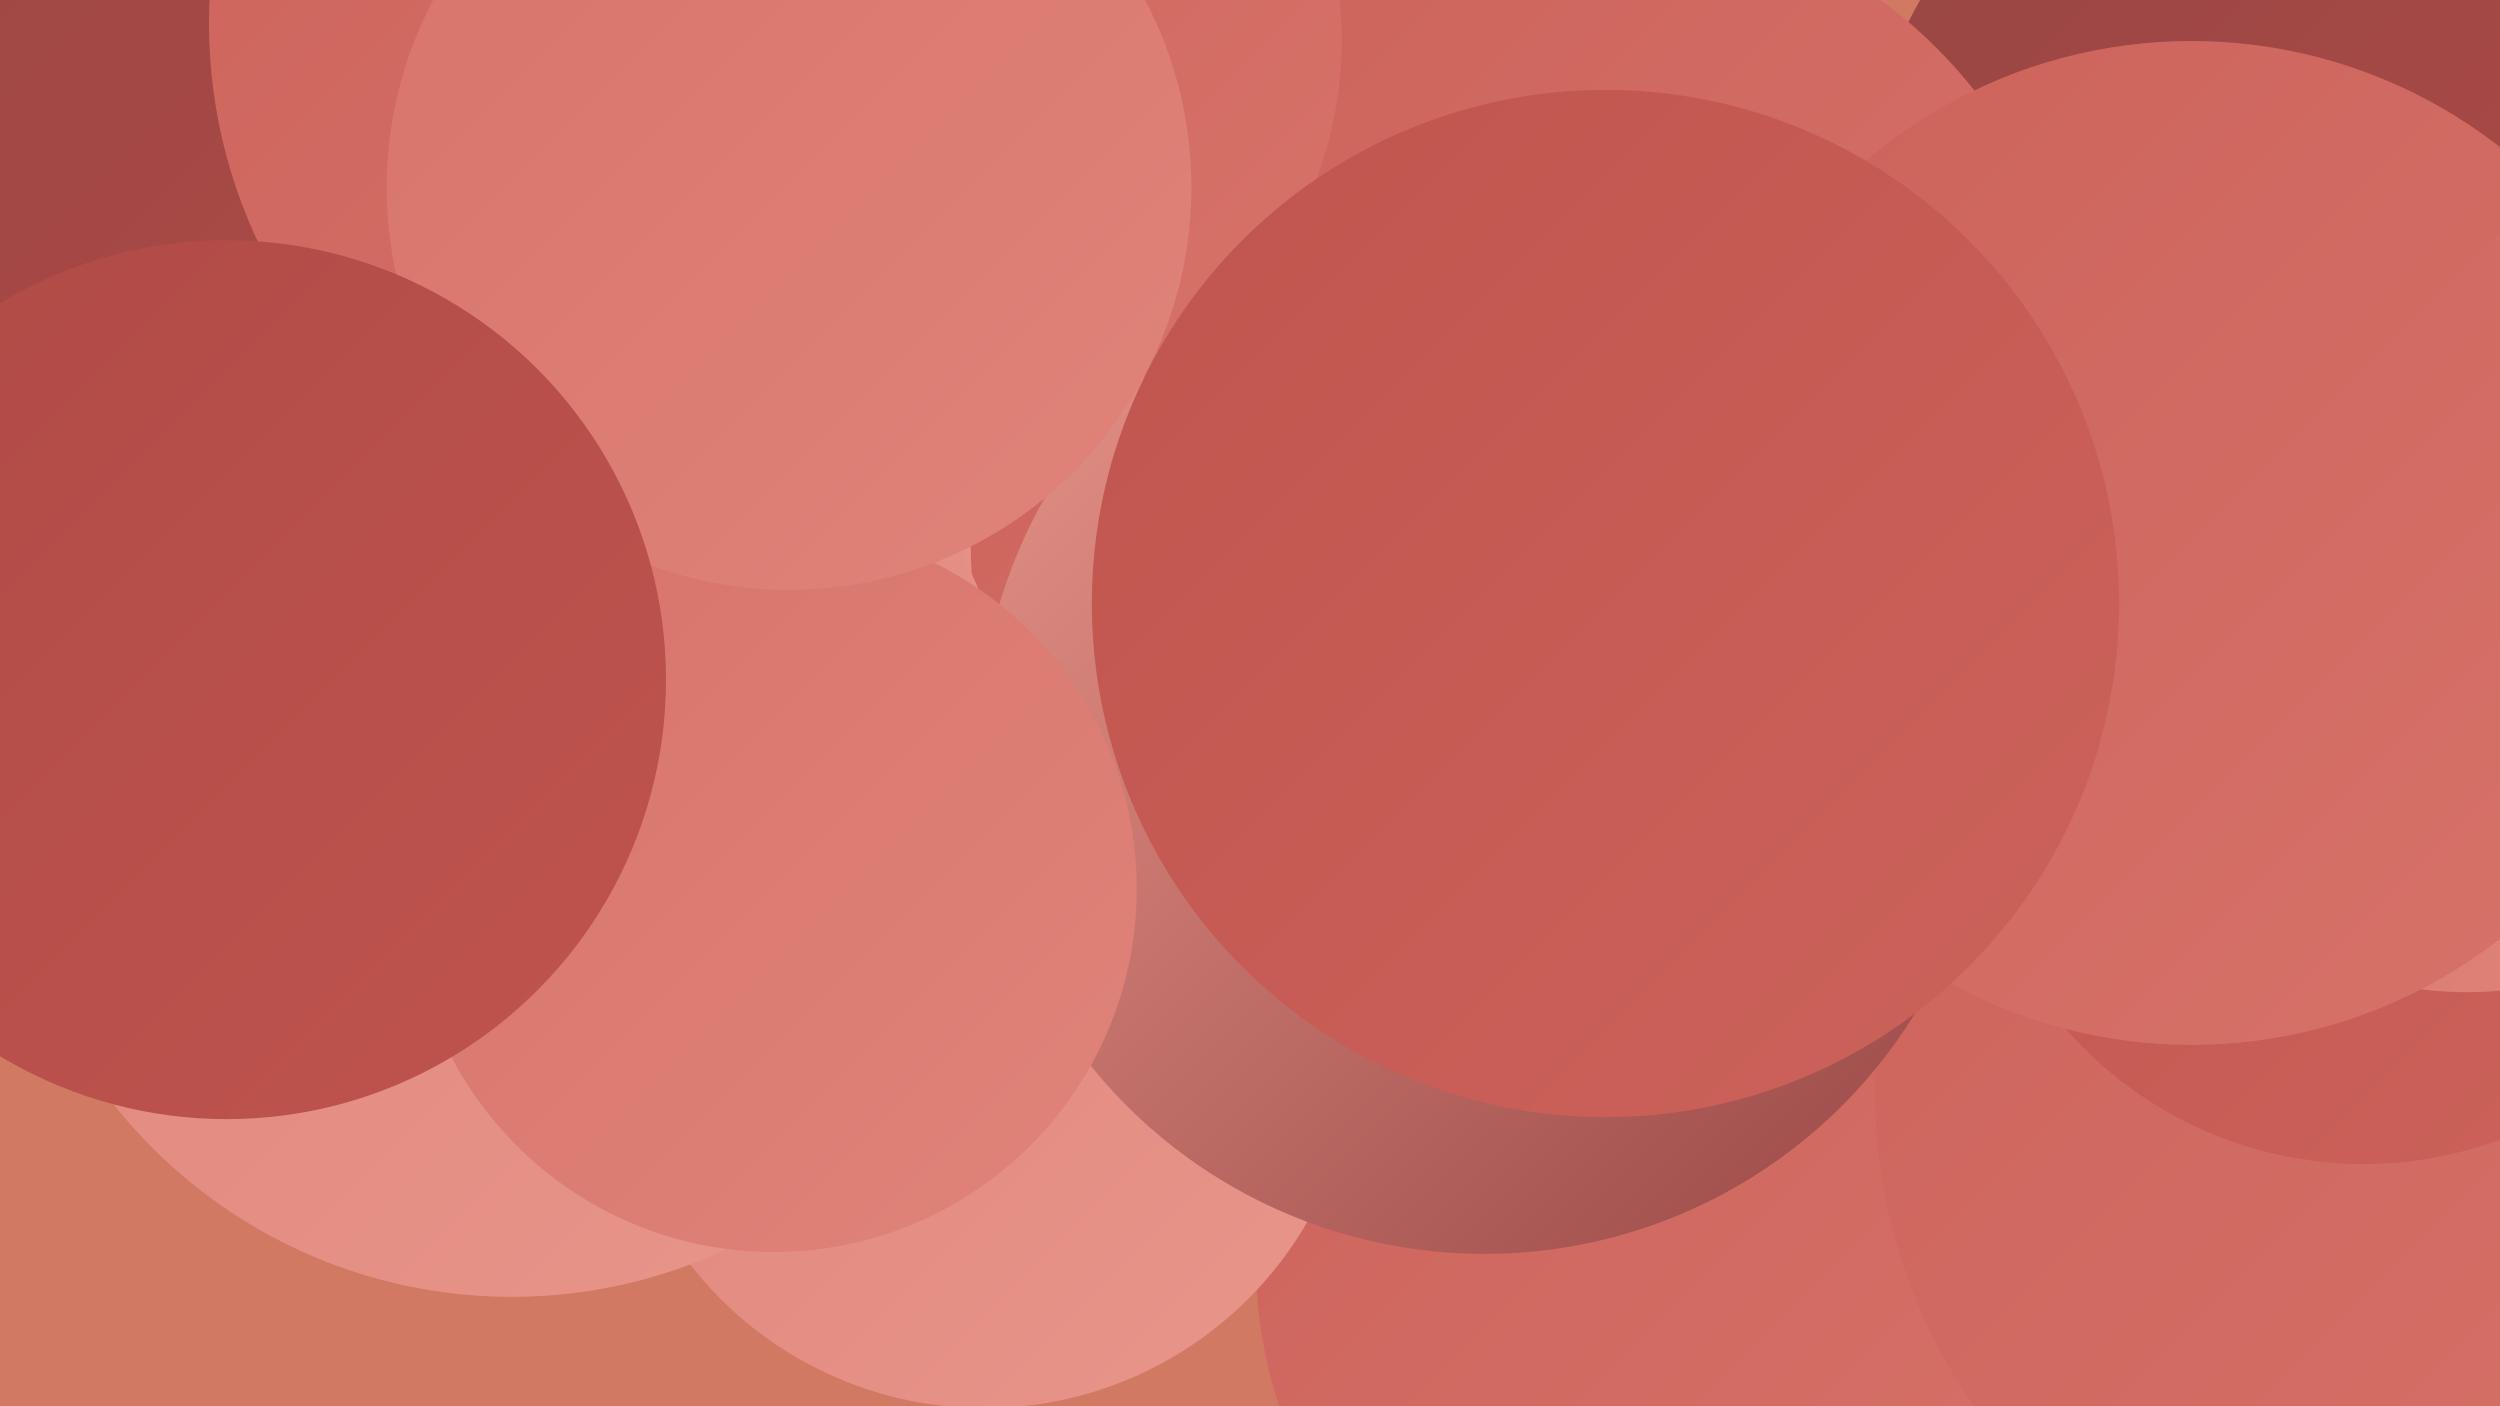
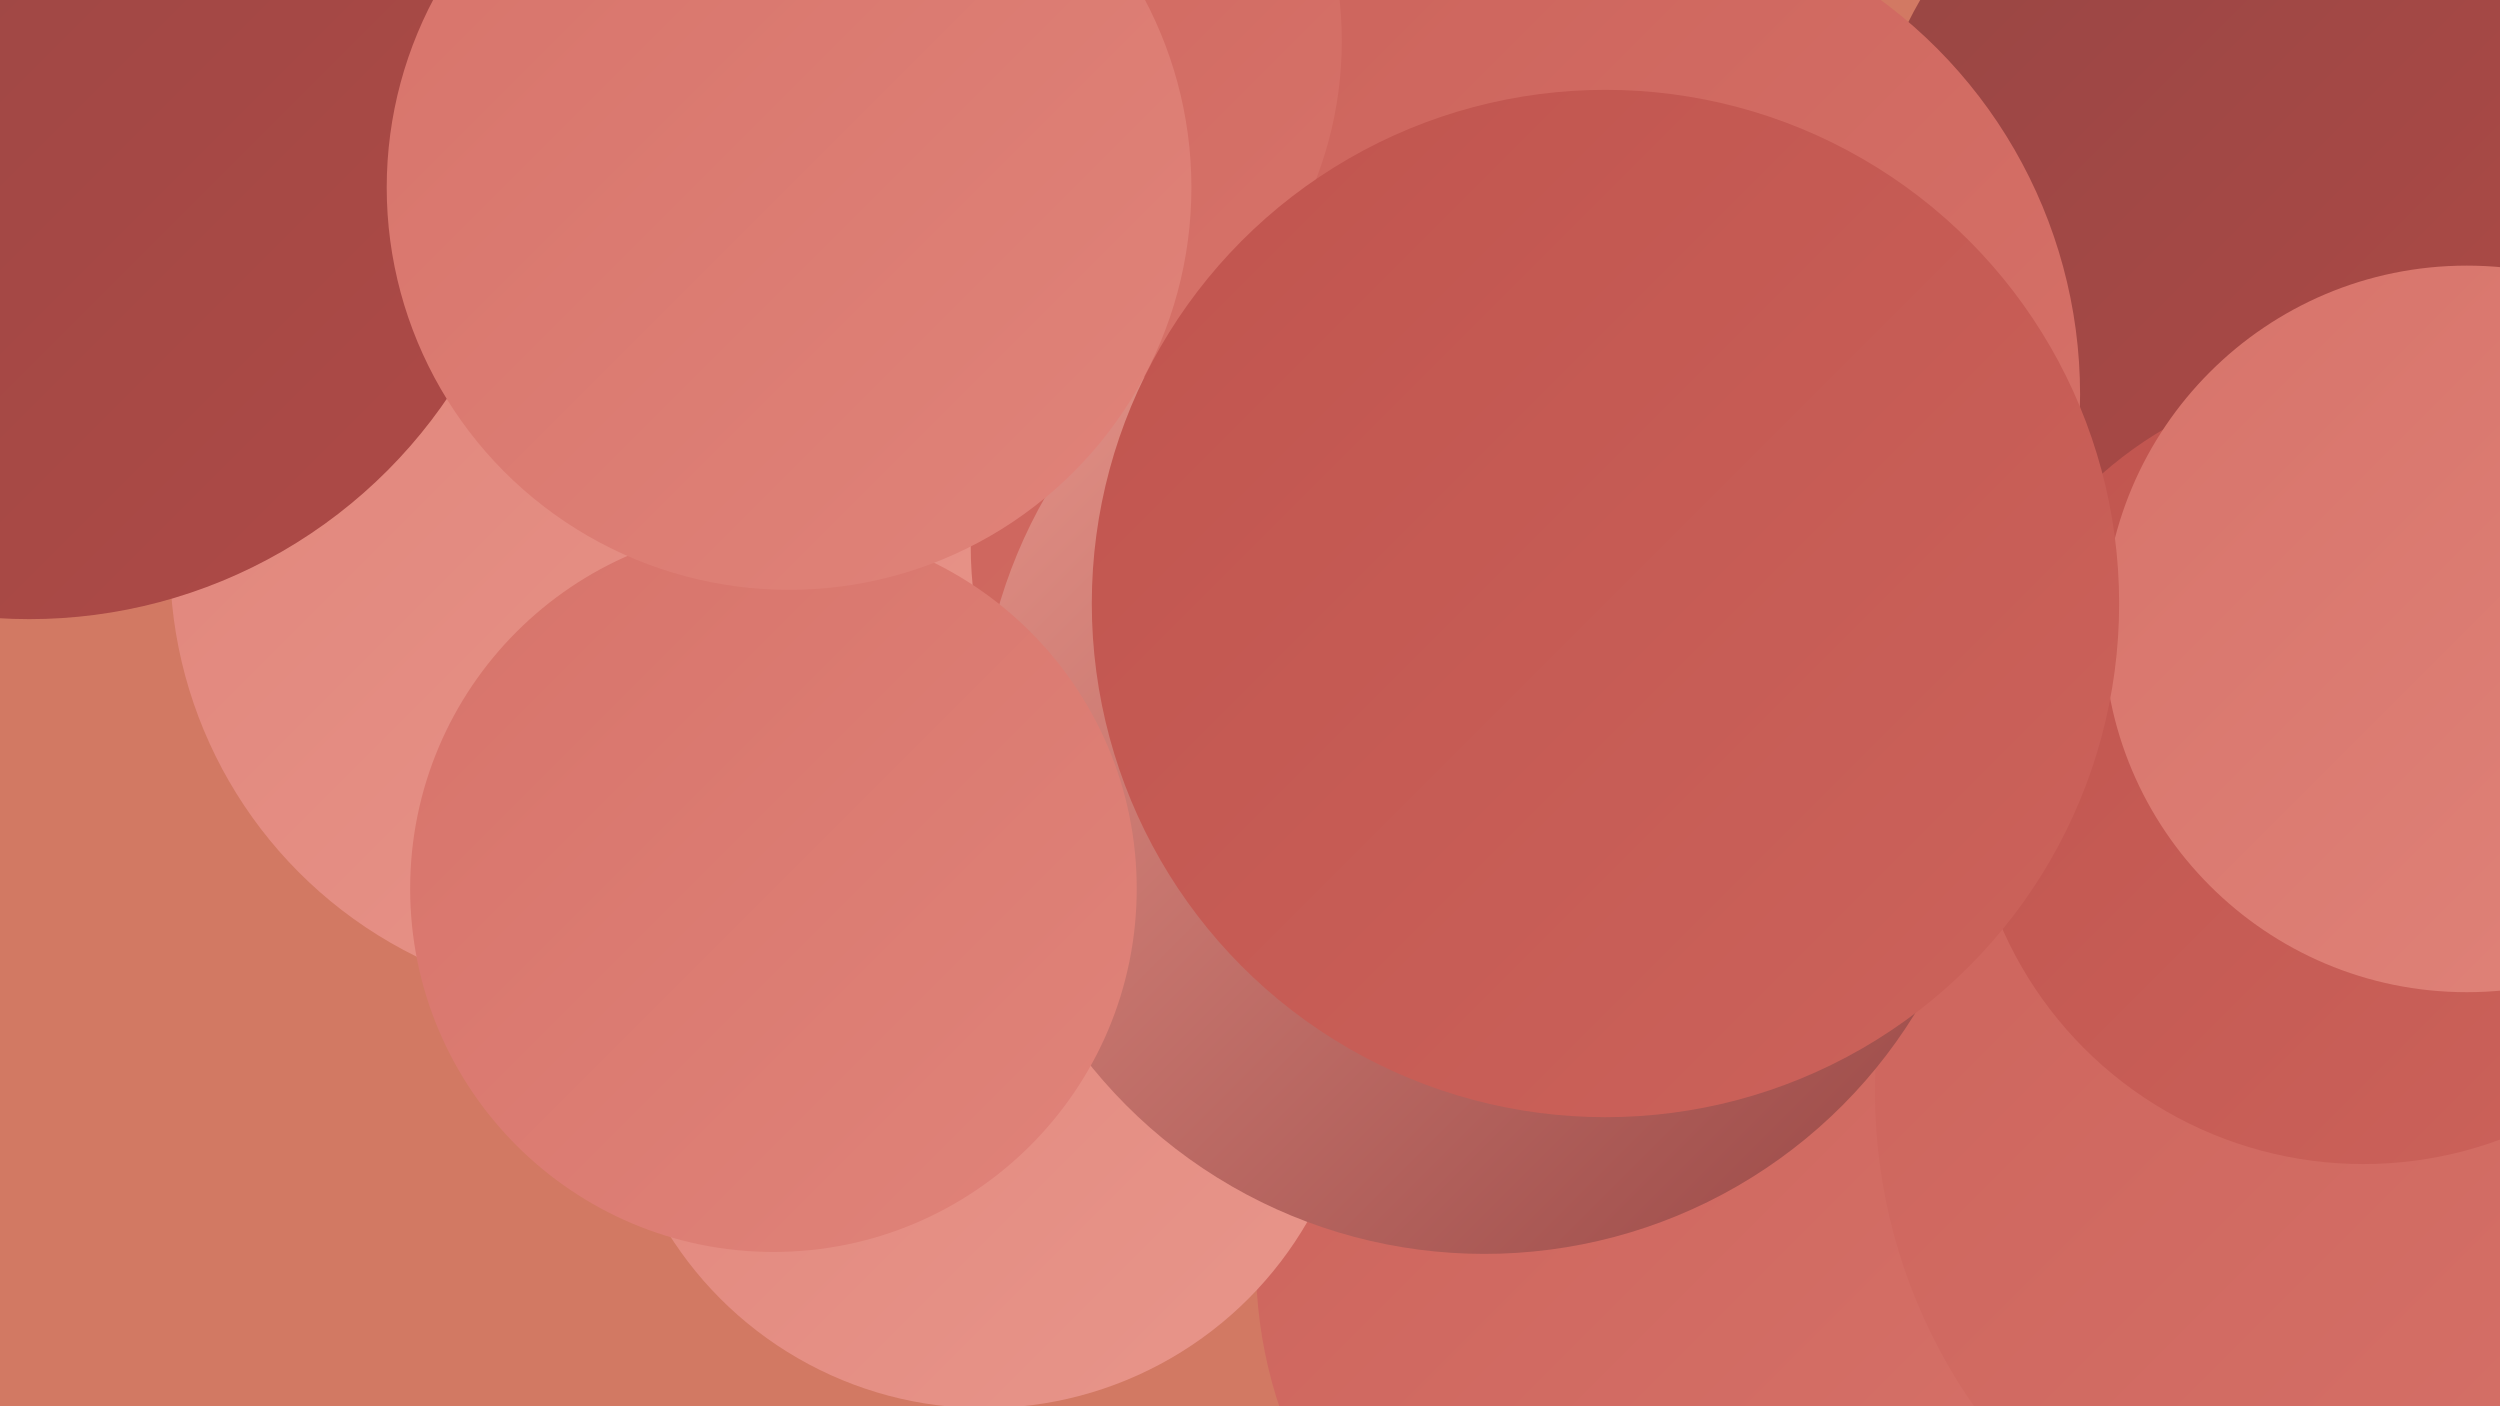
<svg xmlns="http://www.w3.org/2000/svg" width="1280" height="720">
  <defs>
    <linearGradient id="grad0" x1="0%" y1="0%" x2="100%" y2="100%">
      <stop offset="0%" style="stop-color:#974644;stop-opacity:1" />
      <stop offset="100%" style="stop-color:#af4a46;stop-opacity:1" />
    </linearGradient>
    <linearGradient id="grad1" x1="0%" y1="0%" x2="100%" y2="100%">
      <stop offset="0%" style="stop-color:#af4a46;stop-opacity:1" />
      <stop offset="100%" style="stop-color:#c0544e;stop-opacity:1" />
    </linearGradient>
    <linearGradient id="grad2" x1="0%" y1="0%" x2="100%" y2="100%">
      <stop offset="0%" style="stop-color:#c0544e;stop-opacity:1" />
      <stop offset="100%" style="stop-color:#cc635b;stop-opacity:1" />
    </linearGradient>
    <linearGradient id="grad3" x1="0%" y1="0%" x2="100%" y2="100%">
      <stop offset="0%" style="stop-color:#cc635b;stop-opacity:1" />
      <stop offset="100%" style="stop-color:#d7736a;stop-opacity:1" />
    </linearGradient>
    <linearGradient id="grad4" x1="0%" y1="0%" x2="100%" y2="100%">
      <stop offset="0%" style="stop-color:#d7736a;stop-opacity:1" />
      <stop offset="100%" style="stop-color:#e0847a;stop-opacity:1" />
    </linearGradient>
    <linearGradient id="grad5" x1="0%" y1="0%" x2="100%" y2="100%">
      <stop offset="0%" style="stop-color:#e0847a;stop-opacity:1" />
      <stop offset="100%" style="stop-color:#e8968b;stop-opacity:1" />
    </linearGradient>
    <linearGradient id="grad6" x1="0%" y1="0%" x2="100%" y2="100%">
      <stop offset="0%" style="stop-color:#e8968b;stop-opacity:1" />
      <stop offset="100%" style="stop-color:#974644;stop-opacity:1" />
    </linearGradient>
  </defs>
  <rect width="1280" height="720" fill="#d27963" />
  <circle cx="313" cy="287" r="226" fill="url(#grad5)" />
  <circle cx="713" cy="279" r="216" fill="url(#grad3)" />
  <circle cx="15" cy="58" r="259" fill="url(#grad0)" />
  <circle cx="1150" cy="97" r="193" fill="url(#grad0)" />
  <circle cx="878" cy="646" r="235" fill="url(#grad3)" />
  <circle cx="504" cy="530" r="191" fill="url(#grad5)" />
  <circle cx="1241" cy="559" r="281" fill="url(#grad3)" />
-   <circle cx="369" cy="12" r="262" fill="url(#grad3)" />
  <circle cx="1210" cy="394" r="202" fill="url(#grad2)" />
  <circle cx="1263" cy="322" r="186" fill="url(#grad4)" />
  <circle cx="795" cy="136" r="191" fill="url(#grad2)" />
  <circle cx="814" cy="202" r="251" fill="url(#grad3)" />
-   <circle cx="262" cy="404" r="260" fill="url(#grad5)" />
  <circle cx="760" cy="383" r="259" fill="url(#grad6)" />
  <circle cx="490" cy="21" r="197" fill="url(#grad3)" />
  <circle cx="396" cy="455" r="186" fill="url(#grad4)" />
  <circle cx="404" cy="96" r="206" fill="url(#grad4)" />
-   <circle cx="1122" cy="278" r="257" fill="url(#grad3)" />
-   <circle cx="116" cy="348" r="225" fill="url(#grad1)" />
  <circle cx="822" cy="309" r="263" fill="url(#grad2)" />
</svg>